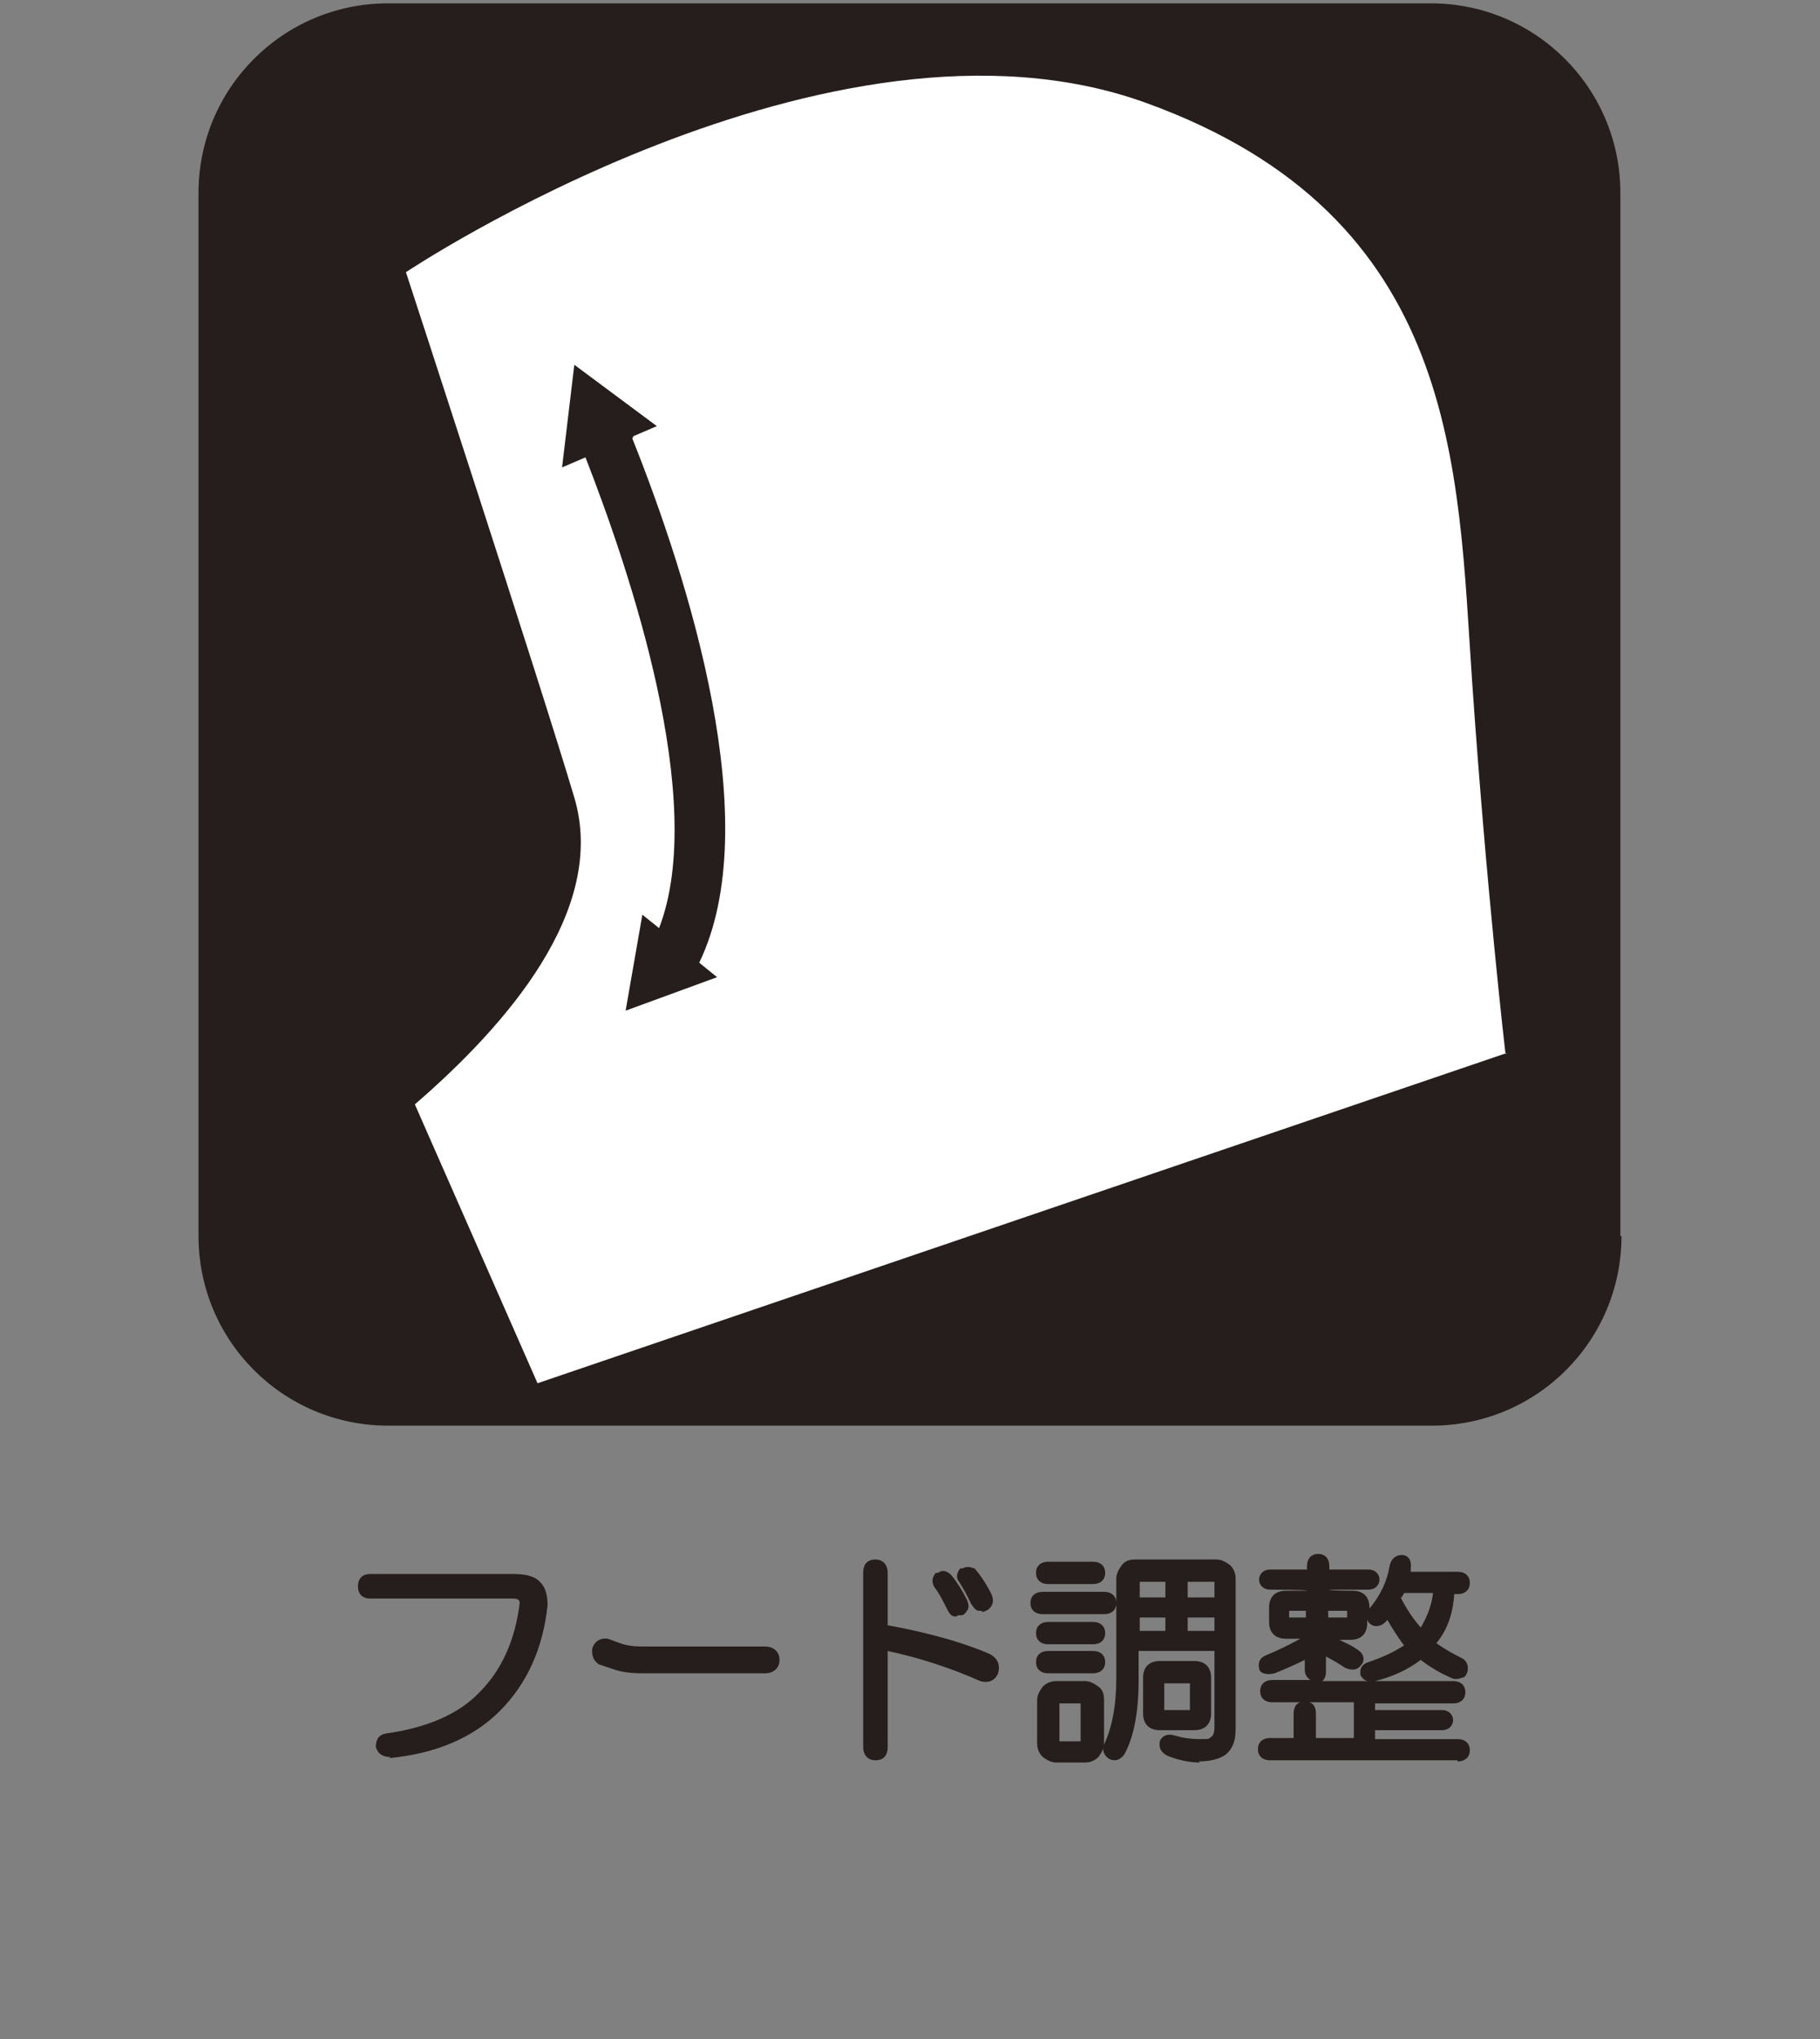
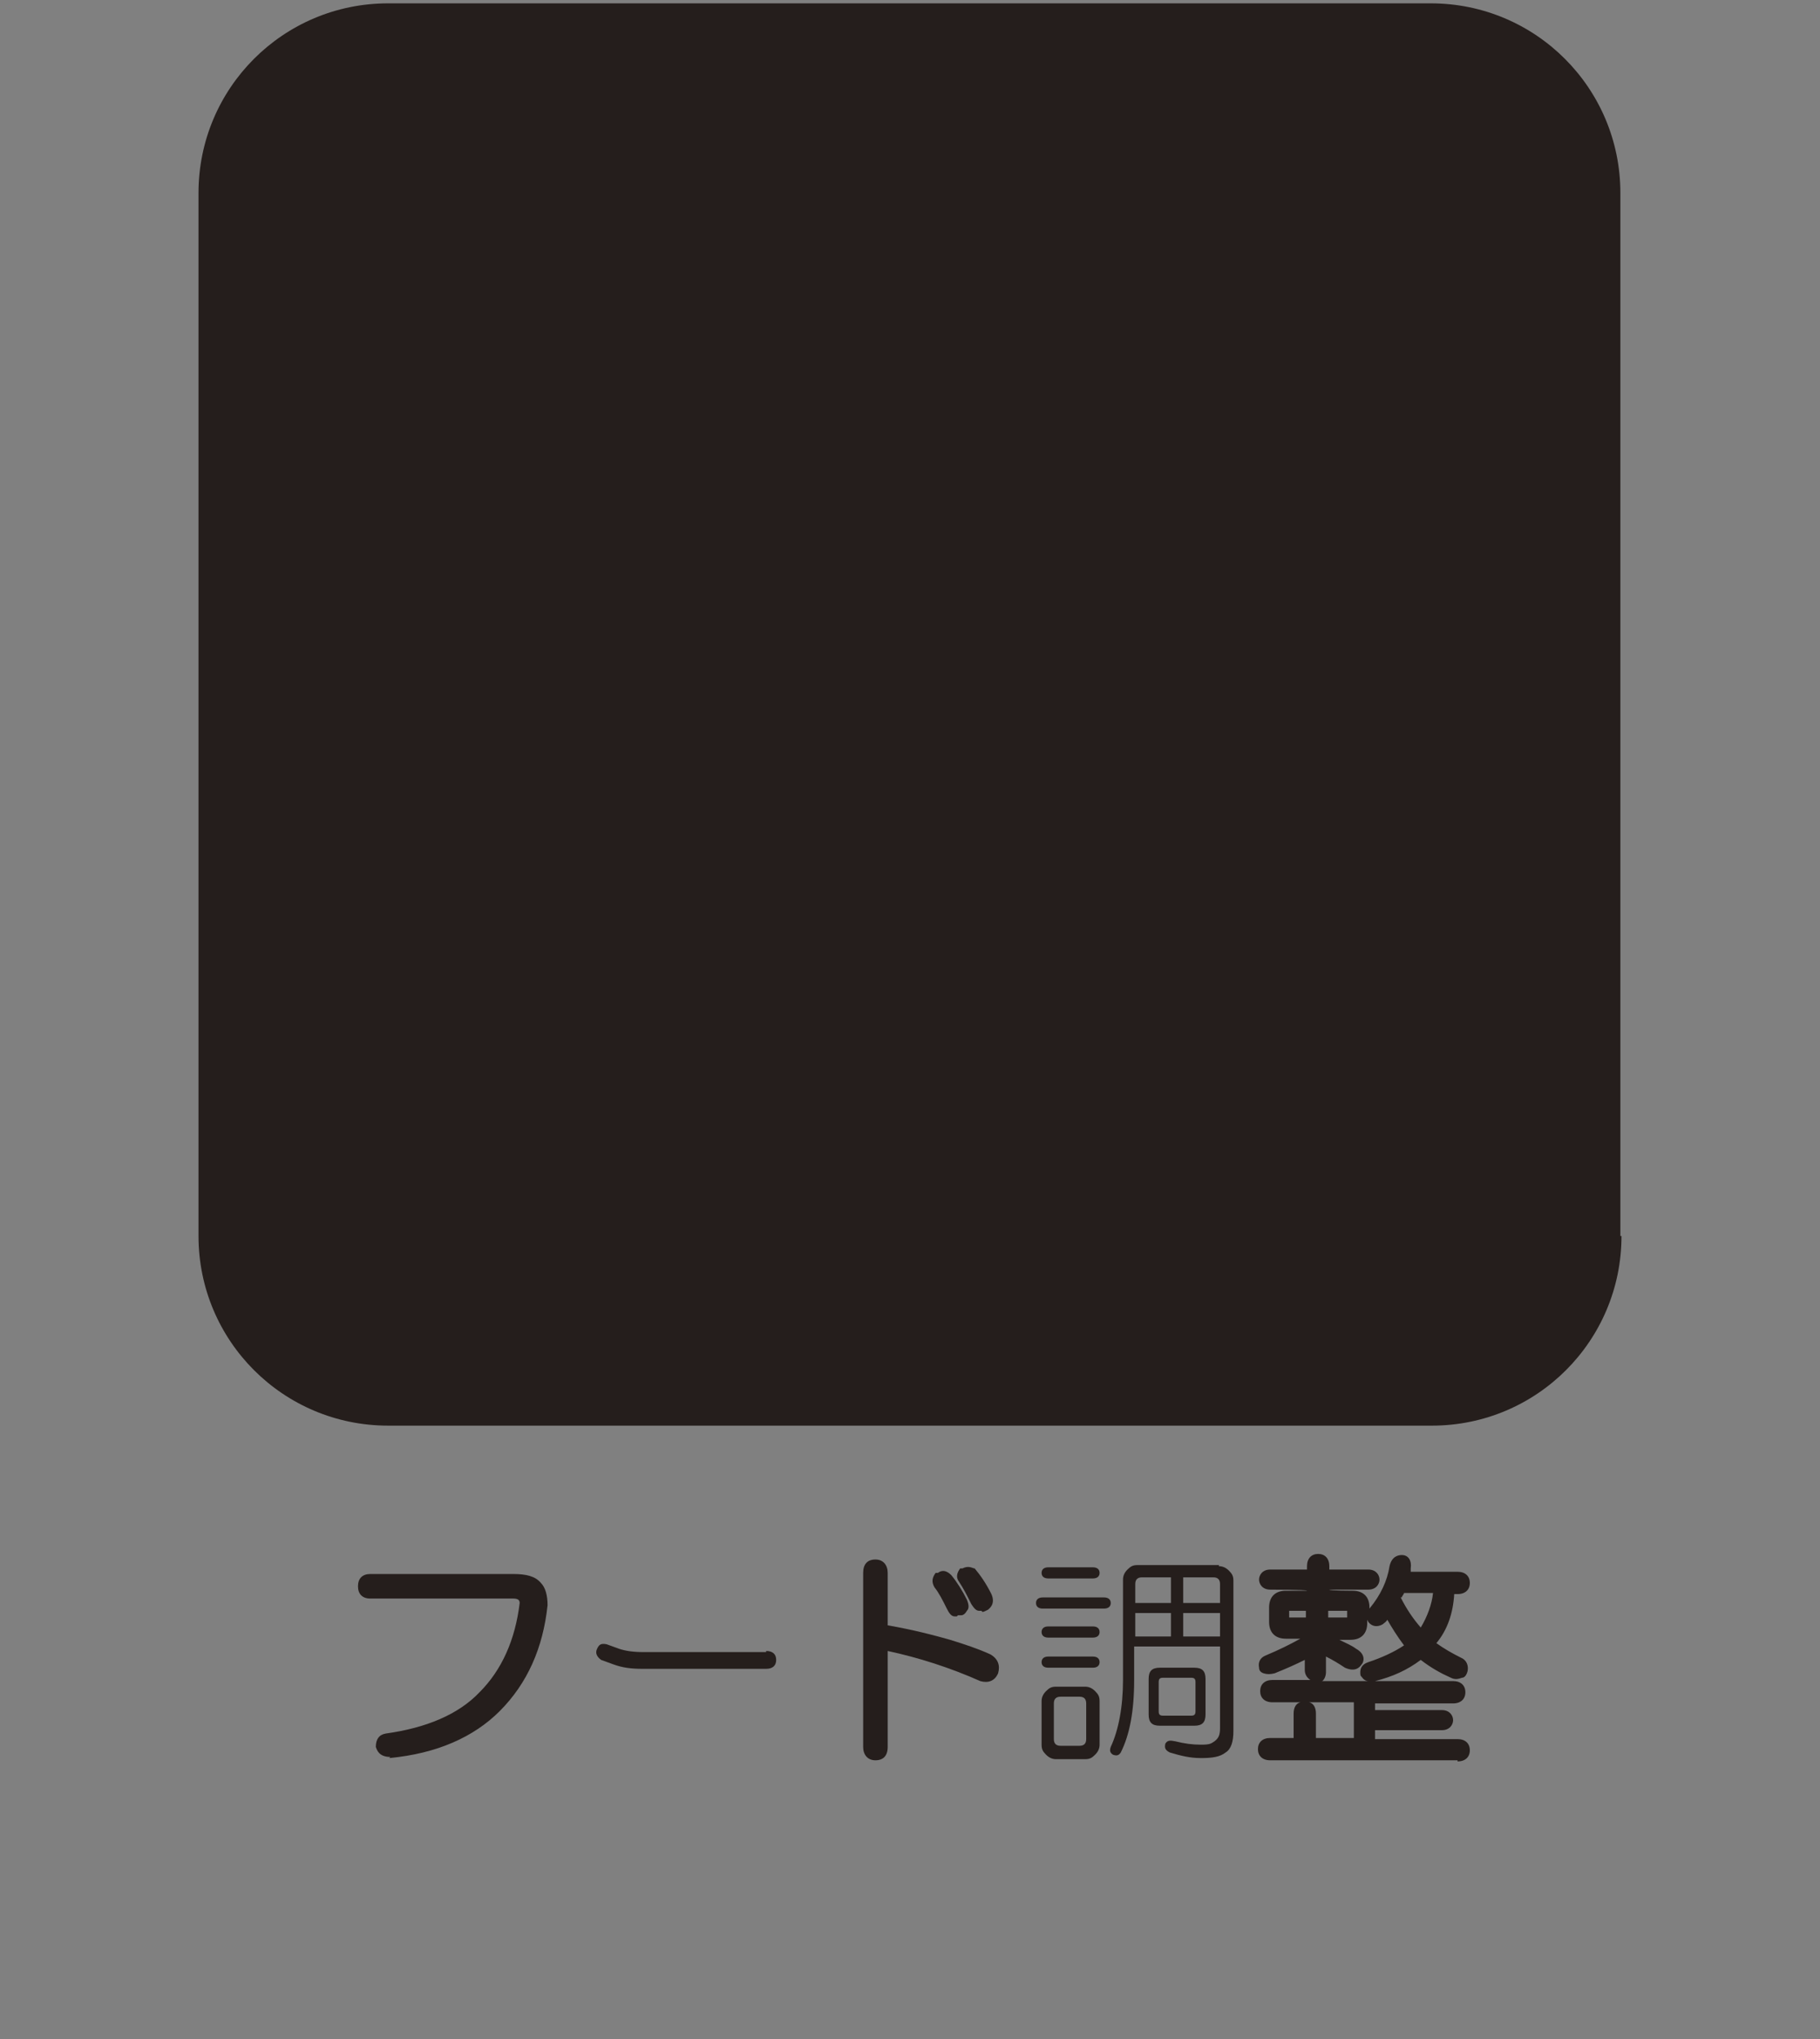
<svg xmlns="http://www.w3.org/2000/svg" id="_レイヤー_1" data-name="レイヤー_1" version="1.1" viewBox="0 0 163.2 182.8">
  <rect x="0" y="0" width="163.2" height="182.8" fill="#808080" stroke="none" />
  <defs>
    <style>
      .st0 {
        fill: #251e1c;
      }

      .st1 {
        fill: #fff;
      }
    </style>
  </defs>
  <g>
    <path class="st0" d="M145.4,110.8c0,9.4-7.6,17-17,17H34.8c-9.4,0-17-7.6-17-17V17.3C17.8,7.9,25.4.3,34.8.3h93.5c9.4,0,17,7.6,17,17v93.5Z" />
-     <path class="st1" d="M135.1,94.4l-86.9,29.6-11-25c8.1-7,17.3-17.4,14.3-27.5-3-10.1-15.1-47.1-15.1-47.1,0,0,38-25.4,66.3-15.2,28.3,10.2,28,32.9,29.3,51.8,1.3,18.9,3,33.5,3,33.5" />
-     <path class="st0" d="M56.8,39.1l2.1-.9-7.4-5.5-1.1,9.2,2.1-.9c3.9,10,11,30.8,6.6,42.2l-1.5-1.2-1.5,8.6,8.2-3-1.6-1.3c6-12.4-.9-34.2-6-47Z" />
  </g>
  <g>
    <g>
      <path class="st0" d="M48.3,142.1c.3.3.5.9.5,1.7-.4,3.7-1.8,6.8-4.2,9.2-2.3,2.3-5.5,3.6-9.6,4.1-.5,0-.7-.2-.8-.5,0-.4.2-.6.5-.7,3.8-.5,6.7-1.8,8.7-3.8,2.1-2.1,3.4-4.9,3.7-8.3,0-.6-.4-.9-1-.9h-12.8c-.4,0-.6-.2-.6-.7s.2-.7.6-.7h12.8c1,0,1.8.2,2.2.6Z" />
      <path class="st0" d="M35,157.5c-1,0-1.2-.6-1.3-.9,0-.7.3-1.1.9-1.2,3.6-.5,6.5-1.7,8.4-3.7,2-2,3.2-4.7,3.6-8,0-.3-.2-.4-.6-.4h-12.8c-.7,0-1.1-.4-1.1-1.1s.4-1.1,1.1-1.1h12.8c1.2,0,2,.2,2.5.8h0c.4.4.6,1.1.6,2-.4,3.8-1.8,7-4.3,9.5-2.3,2.3-5.6,3.8-9.9,4.2h0ZM33.4,141.9c-.1,0-.2,0-.2.2s0,.2.2.2h12.8c.9,0,1.4.5,1.5,1.3-.4,3.6-1.7,6.5-3.8,8.6-2.1,2.1-5.1,3.4-8.9,3.9,0,0-.2,0-.2.2,0,0,0,0,.3,0,4-.4,7.1-1.8,9.3-4,2.3-2.3,3.7-5.3,4-8.9,0-.8-.2-1.2-.3-1.3h0c-.3-.3-1-.5-1.8-.5h-12.8Z" />
    </g>
    <g>
      <path class="st0" d="M68.7,148c.6,0,.9.3.9.8s-.3.8-.9.8h-11.1c-1,0-1.8-.1-2.6-.4l-1.1-.4c-.4-.3-.5-.6-.4-.9.2-.5.4-.6.9-.5l1.1.4c.6.2,1.3.3,2.2.3h11Z" />
-       <path class="st0" d="M68.7,150h-11.1c-1,0-1.9-.1-2.7-.4l-1.2-.4c-.7-.5-.6-1.1-.6-1.4.2-.7.8-1,1.4-.9l1.1.4c.5.2,1.2.3,2,.3h11c.8,0,1.3.5,1.3,1.2s-.5,1.2-1.3,1.2ZM54.3,148.4l1,.4c.7.2,1.5.4,2.4.4h11.1c.4,0,.4-.1.4-.3s0-.3-.4-.3h-11c-.9,0-1.7-.1-2.3-.3l-1.1-.4c0,0-.2,0-.3.3,0,0,0,.2.2.4Z" />
    </g>
    <g>
      <path class="st0" d="M77.8,141c0-.5.2-.8.7-.8s.7.3.7.8v5.1c2.5.5,4.5.9,6,1.4,1.3.4,2.5.8,3.6,1.2.5.3.6.6.5,1.2-.2.4-.6.5-1.1.4-2.9-1.3-5.9-2.2-8.9-2.9v9.2c0,.5-.2.8-.7.8s-.7-.3-.7-.8v-15.6ZM84.2,142c-.2-.3-.1-.5,0-.7.3-.1.5,0,.7.2.5.6.9,1.3,1.3,2.1.2.5,0,.7-.2.9-.3.2-.5,0-.7-.4-.4-.8-.7-1.4-1.2-2ZM86.3,141.4c-.2-.2-.1-.4,0-.6.3-.1.5,0,.6,0,.5.5.9,1.2,1.4,2.2.2.4.1.6-.2.8-.3.2-.6.1-.8-.3-.4-.8-.7-1.5-1.2-2.1Z" />
      <path class="st0" d="M78.5,157.8c-.7,0-1.1-.5-1.1-1.2v-15.6c0-.8.4-1.2,1.1-1.2s1.1.5,1.1,1.2v4.7c2.3.4,4.2.9,5.6,1.3,1.3.4,2.5.8,3.6,1.3.7.4.9,1,.7,1.7-.3.7-.9.9-1.6.7-2.7-1.2-5.5-2.1-8.3-2.7v8.6c0,.8-.4,1.2-1.1,1.2ZM78.5,140.6c-.2,0-.2,0-.2.3v15.6c0,.3,0,.3.2.3s.2,0,.2-.3v-9.8h.5c3.1.7,6.1,1.7,9,3,.4.1.4,0,.5-.2,0-.2,0-.4-.3-.6-1-.4-2.2-.8-3.5-1.2-1.5-.5-3.5-.9-5.9-1.4h-.4v-5.5c0-.3,0-.3-.2-.3ZM85.8,144.9c0,0-.2,0-.2,0-.3,0-.5-.3-.7-.7-.4-.8-.7-1.4-1.1-1.9h0c-.3-.5-.2-.9.1-1.3h.2c.4-.3.8-.2,1.2.2.5.6,1,1.4,1.4,2.2.2.5.2.8,0,1-.1.2-.3.4-.5.4,0,0-.2,0-.3,0ZM84.5,141.7c.4.6.8,1.3,1.2,2.1,0,.2.1.2.1.2,0,0,0-.1,0-.3-.4-.7-.8-1.4-1.2-1.9,0,0,0,0-.1,0l-.3.3.4-.3ZM88,144.4c0,0-.2,0-.2,0-.3,0-.5-.3-.7-.6-.4-.8-.7-1.4-1.1-2-.3-.4-.2-.8.1-1.2h.2c.6-.3.9,0,1.1,0,.5.6,1,1.3,1.5,2.3.4.9-.2,1.3-.3,1.4-.2.1-.4.2-.5.2ZM86.8,141.3c.4.6.8,1.3,1.1,2,0,.1.1.2.1.2,0,0,0-.1,0-.3-.4-.8-.8-1.5-1.2-2Z" />
    </g>
    <g>
      <path class="st0" d="M99,143.2c.4,0,.6.2.6.5s-.2.5-.6.5h-5.5c-.4,0-.6-.2-.6-.5s.2-.5.6-.5h5.5ZM98,140.5c.4,0,.6.2.6.5s-.2.5-.6.5h-4c-.4,0-.6-.2-.6-.5s.2-.5.6-.5h4ZM98,145.8c.4,0,.6.2.6.5s-.2.5-.6.5h-4c-.4,0-.6-.2-.6-.5s.2-.5.6-.5h4ZM98,148.5c.4,0,.6.2.6.5s-.2.5-.6.5h-4c-.4,0-.6-.2-.6-.5s.2-.5.6-.5h4ZM97.3,151.2c.3,0,.6.1.9.4.3.3.4.5.4.9v3.9c0,.3-.1.6-.4.9-.3.3-.5.4-.9.4h-2.6c-.3,0-.6-.1-.9-.4-.3-.3-.4-.5-.4-.9v-3.9c0-.3.1-.6.4-.9.3-.3.5-.4.9-.4h2.6ZM94.5,152.7v3.2c0,.4.2.6.6.6h1.7c.4,0,.6-.2.6-.6v-3.2c0-.4-.2-.6-.6-.6h-1.7c-.4,0-.6.2-.6.6ZM109.3,140.4c.3,0,.6.1.9.4.3.3.4.5.4.9v13.5c0,.9-.2,1.6-.7,1.9-.5.4-1.2.5-2.2.5s-1.8-.2-2.8-.5c-.4-.2-.5-.4-.4-.8.2-.3.4-.3.9-.2.8.2,1.5.3,2.3.3s.9-.1,1.2-.3c.4-.3.5-.6.5-1.2v-7.3h-7.7v3c0,2.8-.4,4.9-1.2,6.5-.2.3-.4.3-.7.2-.3-.2-.3-.4-.2-.7.7-1.5,1.1-3.6,1.1-6v-9c0-.3.1-.6.4-.9s.5-.4.9-.4h7.3ZM101.8,142v1.7h3.2v-2.3h-2.6c-.4,0-.6.2-.6.6ZM101.8,146.7h3.2v-2.1h-3.2v2.1ZM107.1,149.5c.7,0,1,.3,1,1v3.2c0,.7-.3,1-1,1h-3.1c-.7,0-1-.3-1-1v-3.2c0-.7.3-1,1-1h3.1ZM103.9,150.8v2.6c0,.3.1.4.4.4h2.5c.3,0,.4-.1.4-.4v-2.6c0-.3-.1-.4-.4-.4h-2.5c-.3,0-.4.1-.4.4ZM106.1,143.7h3.3v-1.7c0-.4-.2-.6-.6-.6h-2.7v2.3ZM106.1,146.7h3.3v-2.1h-3.3v2.1Z" />
-       <path class="st0" d="M107.6,158c-.9,0-1.9-.2-2.9-.6-.6-.3-.8-.7-.7-1.3h0c.1-.3.5-.8,1.4-.5.7.2,1.4.3,2.2.3s.8,0,1-.2c.1,0,.3-.3.3-.8v-6.9h-6.8v2.6c0,2.8-.4,5.1-1.3,6.7-.4.5-.8.6-1.3.4-.5-.3-.7-.8-.5-1.3.7-1.5,1.1-3.5,1.1-5.9v-9c0-.4.2-.8.5-1.2s.7-.5,1.2-.5h7.3c.4,0,.8.2,1.2.5.3.3.5.7.5,1.2v13.5c0,1.1-.3,1.8-.9,2.3-.6.4-1.4.6-2.4.6ZM104.9,156.5s0,0,0,0c0,0,0,0,.2.1,2,.7,3.8.6,4.5,0,.3-.3.5-.8.5-1.6v-13.5c0-.1,0-.3-.3-.5-.2-.2-.4-.3-.5-.3h-7.3c-.2,0-.4,0-.5.3-.2.2-.3.4-.3.5v9c0,2.5-.4,4.6-1.1,6.2,0,0,0,0,0,.1,0,0,0,0,.1-.1.7-1.4,1.1-3.5,1.1-6.2v-3.5h8.6v7.8c0,.8-.4,1.3-.7,1.5-.4.3-.9.4-1.5.4s-1.6-.1-2.4-.3c-.2,0-.3,0-.3,0ZM97.3,158h-2.6c-.4,0-.8-.2-1.2-.5-.3-.3-.5-.7-.5-1.2v-3.9c0-.4.2-.8.5-1.2.3-.3.7-.5,1.2-.5h2.6c.4,0,.8.2,1.2.5s.5.7.5,1.2v3.9c0,.4-.2.8-.5,1.2-.3.3-.7.5-1.2.5ZM94.6,151.6c-.2,0-.4,0-.5.3s-.3.3-.3.5v3.9c0,.2,0,.4.3.5s.3.3.5.3h2.6c.1,0,.3,0,.5-.3.2-.2.3-.3.3-.5v-3.9c0-.2,0-.4-.3-.5-.2-.2-.4-.3-.5-.3h-2.6ZM96.8,157h-1.7c-.7,0-1.1-.4-1.1-1.1v-3.2c0-.7.4-1.1,1.1-1.1h1.7c.7,0,1.1.4,1.1,1.1v3.2c0,.7-.4,1.1-1.1,1.1ZM95,156.1s0,0,.1,0h1.7c.1,0,.1,0,.1,0h0s0,0,0-.1v-3.2c0-.1,0-.1,0-.1h0s0,0-.1,0h-1.7c-.1,0-.1,0-.1,0h0s0,0,0,.1v3.2c0,.1,0,.1,0,.1h0ZM107.1,155.1h-3.1c-.9,0-1.5-.5-1.5-1.5v-3.2c0-.9.5-1.5,1.5-1.5h3.1c.9,0,1.5.5,1.5,1.5v3.2c0,.9-.5,1.5-1.5,1.5ZM104,149.9c-.4,0-.6.1-.6.6v3.2c0,.4.1.6.6.6h3.1c.4,0,.6-.1.6-.6v-3.2c0-.4-.1-.6-.6-.6h-3.1ZM106.8,154.2h-2.5c-.5,0-.8-.3-.8-.8v-2.6c0-.5.3-.8.8-.8h2.5c.5,0,.8.3.8.8v2.6c0,.5-.3.8-.8.8ZM104.4,153.3h2.3s0-2.4,0-2.4h-2.3s0,2.4,0,2.4ZM98,150h-4c-.7,0-1.1-.4-1.1-1s.4-1,1.1-1h4c.7,0,1.1.4,1.1,1s-.4,1-1.1,1ZM93.9,149.1s0,0,.2,0h4c.1,0,.2,0,.2,0h0c0-.1,0-.2-.2-.2h-4c-.1,0-.2,0-.2,0h0c0,.1,0,.1,0,.1ZM98,147.4h-4c-.7,0-1.1-.4-1.1-1s.4-1,1.1-1h4c.7,0,1.1.4,1.1,1s-.4,1-1.1,1ZM93.9,146.5s0,0,.2,0h4c.1,0,.2,0,.2,0h0c0-.1,0-.2-.2-.2h-4c-.1,0-.2,0-.2,0h0c0,.1,0,.1,0,.1ZM109.9,147.1h-4.2v-3h4.2v3ZM106.5,146.2h2.4v-1.2h-2.4v1.2ZM105.5,147.1h-4.1v-3h4.1v3ZM102.2,146.2h2.3v-1.2h-2.3v1.2ZM99,144.7h-5.5c-.7,0-1.1-.4-1.1-1s.4-1,1.1-1h5.5c.7,0,1.1.4,1.1,1s-.4,1-1.1,1ZM93.3,143.8s0,0,.2,0h5.5c.1,0,.2,0,.2,0h0c0-.1,0-.2-.2-.2h-5.5c-.1,0-.2,0-.2,0h0c0,.1,0,.1,0,.1ZM109.9,144.1h-4.2v-3.2h3.2c.7,0,1.1.4,1.1,1.1v2.2ZM106.5,143.2h2.4v-1.3c0-.1,0-.1,0-.1h0s0,0-.1,0h-2.3v1.4ZM105.5,144.1h-4.1v-2.2c0-.7.4-1.1,1.1-1.1h3.1v3.2ZM102.2,143.2h2.3v-1.4h-2.2c-.1,0-.1,0-.1,0,0,0,0,0,0,.1v1.3ZM98,142h-4c-.7,0-1.1-.4-1.1-1s.4-1,1.1-1h4c.7,0,1.1.4,1.1,1s-.4,1-1.1,1ZM93.9,141.1s0,0,.2,0h4c.1,0,.2,0,.2,0h0c0-.1,0-.2-.2-.2h-4c-.1,0-.2,0-.2,0h0c0,.1,0,.1,0,.1Z" />
    </g>
    <g>
      <path class="st0" d="M117.6,140.4c0-.4.2-.6.5-.6s.5.2.5.6v.8h3.9c.4,0,.5.2.5.5s-.2.5-.5.5h-3.9v1h2.6c.7,0,1,.3,1,1v1.3c0,.7-.3,1-1,1h-2.6v.3c1.2.4,2.1.9,2.9,1.3.4.3.5.5.4.9-.2.3-.4.3-.9,0-.7-.5-1.5-.9-2.4-1.4v2.2c0,.4-.2.6-.5.6s-.5-.2-.5-.6v-1.7c-1,.6-2.1,1.1-3.3,1.5-.5.2-.7,0-.9-.2,0-.3,0-.4.3-.5,1.6-.7,2.9-1.4,3.9-2.1v-.3h-2.3c-.7,0-1-.3-1-1v-1.3c0-.7.3-1,1-1h2.3v-1h-3.7c-.4,0-.5-.2-.5-.5s.2-.5.5-.5h3.7v-.8ZM130.3,151.1c.4,0,.6.2.6.5s-.2.5-.6.5h-7.4v1.5h6.5c.4,0,.5.2.5.5s-.2.5-.5.5h-6.5v1.7h7.8c.4,0,.6.2.6.5s-.2.5-.6.5h-16.8c-.4,0-.6-.2-.6-.5s.2-.5.6-.5h2.6v-2.6c0-.4.2-.6.5-.6s.5.2.5.6v2.6h4.3v-4.1h-7.7c-.4,0-.6-.2-.6-.5s.2-.5.6-.5h16.2ZM115.2,144.4v.7c0,.3.1.4.4.4h2v-1.5h-2c-.3,0-.4.1-.4.4ZM118.6,145.5h2.2c.3,0,.4-.1.4-.4v-.7c0-.3-.1-.4-.4-.4h-2.2v1.5ZM125.6,139.8c.4,0,.5.3.5.7,0,.3-.1.6-.2.8h4.8c.4,0,.6.2.6.5s-.2.5-.6.5h-.8c0,2-.6,3.6-1.8,5,.8.6,1.7,1.2,2.6,1.6.3.2.4.4.4.7-.1.4-.4.5-.9.3-.9-.4-1.8-1-2.9-1.8-1.2.9-2.6,1.6-4.2,2-.4.1-.7,0-.8-.2,0-.3,0-.5.4-.6,1.4-.4,2.6-1,3.7-1.9-.9-1.1-1.5-2.2-2-3.3-.3.4-.5.7-.8.9-.3.2-.5.1-.6,0-.2-.2-.2-.4,0-.6,1-1.2,1.6-2.6,1.9-3.9.1-.4.3-.6.6-.6ZM125.5,142.4c-.2.3-.3.6-.5.9.6,1.3,1.4,2.5,2.3,3.5,1-1.4,1.5-2.8,1.5-4.3h-3.4Z" />
      <path class="st0" d="M130.7,157.8h-16.8c-.7,0-1.1-.4-1.1-1s.4-1,1.1-1h2.1v-2.2c0-.5.2-.9.6-1h-2.5c-.7,0-1.1-.4-1.1-1s.4-1,1.1-1h3.4c-.3-.2-.5-.5-.5-.9v-.9c-.8.4-1.7.8-2.7,1.2-.4.1-.7.1-1,0s-.4-.3-.4-.5c-.1-.5.1-.9.6-1.1,1.2-.5,2.2-1,3.1-1.5h-1.3c-.9,0-1.5-.5-1.5-1.5v-1.3c0-.9.5-1.5,1.5-1.5h1.9c0-.1-3.3-.1-3.3-.1-.7,0-1-.5-1-.9s.3-.9,1-.9h3.3v-.3c0-.7.4-1.1,1-1.1s1,.4,1,1.1v.3h3.5c.7,0,1,.5,1,.9s-.3.9-1,.9h-3.5c0,.1,2.1.1,2.1.1.9,0,1.5.5,1.5,1.5v.3c0,0,0-.1,0-.2,1-1.2,1.6-2.5,1.8-3.8.2-.9.8-1,1.1-1h0c.6,0,.9.5.8,1.2,0,0,0,.2,0,.3h4.2c.7,0,1.1.4,1.1,1s-.4,1-1.1,1h-.3c-.1,1.7-.6,3.2-1.6,4.4.7.5,1.4.9,2.2,1.3.5.2.7.7.6,1.2-.1.4-.3.6-.5.6-.3.1-.6.2-1,0-.9-.4-1.8-.9-2.7-1.6-1.2.9-2.5,1.5-4.1,1.9,0,0-.1,0-.2,0h7.2c.7,0,1.1.4,1.1,1s-.4,1-1.1,1h-7v.6h6c.7,0,1,.5,1,.9s-.3.9-1,.9h-6v.8h7.4c.7,0,1.1.4,1.1,1s-.4,1-1.1,1ZM113.8,156.9s0,0,.2,0h16.8c.1,0,.2,0,.2,0h0c0-.1,0-.2-.2-.2h-8.3v-2.6h6.9c0,0,.1,0,.1,0h0s0,0-.1,0h-6.9v-2.4h7.9c.1,0,.2,0,.2,0h0c0-.1,0-.2-.2-.2h-16.2c-.1,0-.2,0-.2,0h0c0,.1,0,.2.2.2h8.1v5h-5.2v-3.1c0-.1,0-.2,0-.2h-.1s0,0,0,.2v3.1h-3c-.1,0-.2,0-.2,0h0c0,.1,0,.1,0,.1ZM118,155.8h3.4v-3.2h-4c.4.1.6.5.6,1v2.2ZM118.6,150.7h4.1c-.4,0-.6-.4-.7-.5-.1-.6.1-1,.7-1.2,1.2-.4,2.3-.9,3.2-1.5-.6-.8-1.1-1.6-1.5-2.3-.1.2-.3.3-.4.4-.5.3-1,.2-1.3-.2,0,0,0,0-.1-.2v.3c0,.9-.5,1.5-1.5,1.5h-1c.6.3,1.1.5,1.5.8.9.5.7,1.2.5,1.4-.2.3-.6.7-1.5.3-.6-.4-1.1-.7-1.7-1v1.4c0,.4-.2.8-.5.9ZM118,147.2v2.5c0,.1,0,.2,0,.2h.1s0,0,0-.2v-3.8h3c.4,0,.6-.1.6-.6v-1.3c0-.4-.1-.6-.6-.6h-3v-1.9h4.4c0,0,.1,0,.1,0,0,0,0,0-.1,0h-4.4v-1.2c0-.1,0-.2,0-.2h-.1s0,0,0,.2v1.2h-4.2c0,0-.1,0-.1,0,0,0,0,0,.1,0h4.2v1.9h-2.8c-.4,0-.6.1-.6.6v1.3c0,.4.1.6.6.6h2.8v1h-.2c-.9.9-2.3,1.6-3.9,2.3,0,0,0,0,.2,0,1.2-.4,2.3-1,3.2-1.5l.7-.4ZM125,144c.4,1.1,1.1,2.1,1.9,3.1l.3.4-.4.3c-1.1.9-2.4,1.5-3.9,1.9,0,0,0,0,0,0,0,0,.1,0,.2,0,1.5-.4,2.9-1,4-1.9l.3-.2.3.2c1,.8,1.9,1.4,2.8,1.7.2,0,.3,0,.3,0,0,0,0-.1-.1-.2-1-.5-1.9-1-2.7-1.7l-.4-.3.3-.4c1.1-1.3,1.6-2.8,1.7-4.7v-.4h1.2c.1,0,.2,0,.2,0h0c0-.1,0-.2-.2-.2h-5.4v-.6c.2-.2.2-.4.3-.7,0-.1,0-.2,0-.2v-.5s0,.5,0,.5c0,0-.1,0-.2.3-.3,1.4-.9,2.8-1.9,4.1,0,0,0,0,0,0,.2-.2.4-.5.7-.8l.4-.7h0s.1-.2.1-.2c.1-.2.3-.5.4-.8v-.2h4.3v.5c0,1.6-.6,3.1-1.6,4.6l-.3.5-.4-.4c-.8-.9-1.5-1.8-2.1-3ZM119.5,147.5c.6.3,1.2.7,1.8,1.1.1,0,.2,0,.2,0,0,0,0,0-.3-.2-.5-.3-1.1-.6-1.8-.9ZM125.6,143.2c.5,1,1.1,1.9,1.8,2.7.6-1,1-2.1,1.1-3.1h-2.6c0,.1-.2.3-.2.4ZM120.9,145.9h-2.7v-2.4h2.7c.5,0,.8.3.8.8v.7c0,.5-.3.8-.8.8ZM119.1,145h1.7v-.6s-1.7,0-1.7,0v.6ZM118,145.9h-2.5c-.5,0-.8-.3-.8-.8v-.7c0-.5.3-.8.8-.8h2.5v2.4ZM115.6,145h1.5s0-.6,0-.6h-1.5v.6Z" />
    </g>
  </g>
</svg>